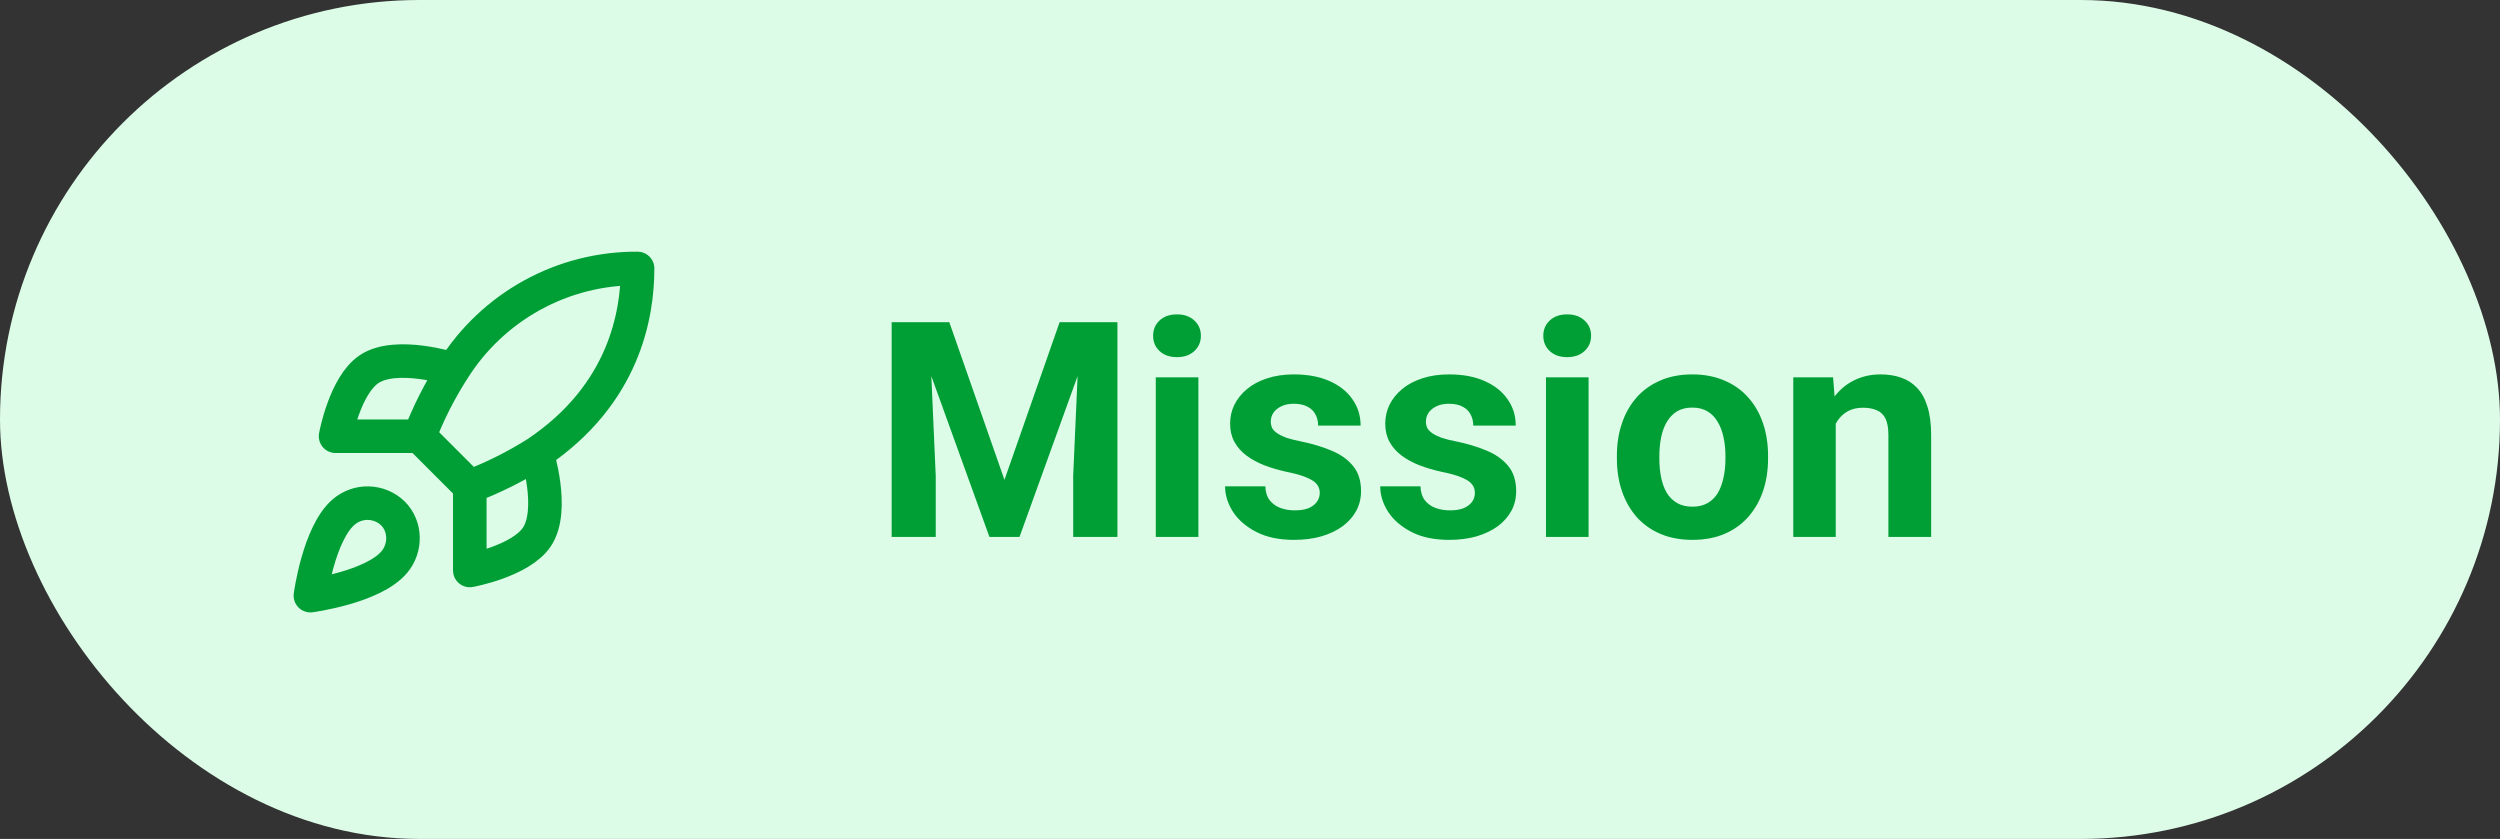
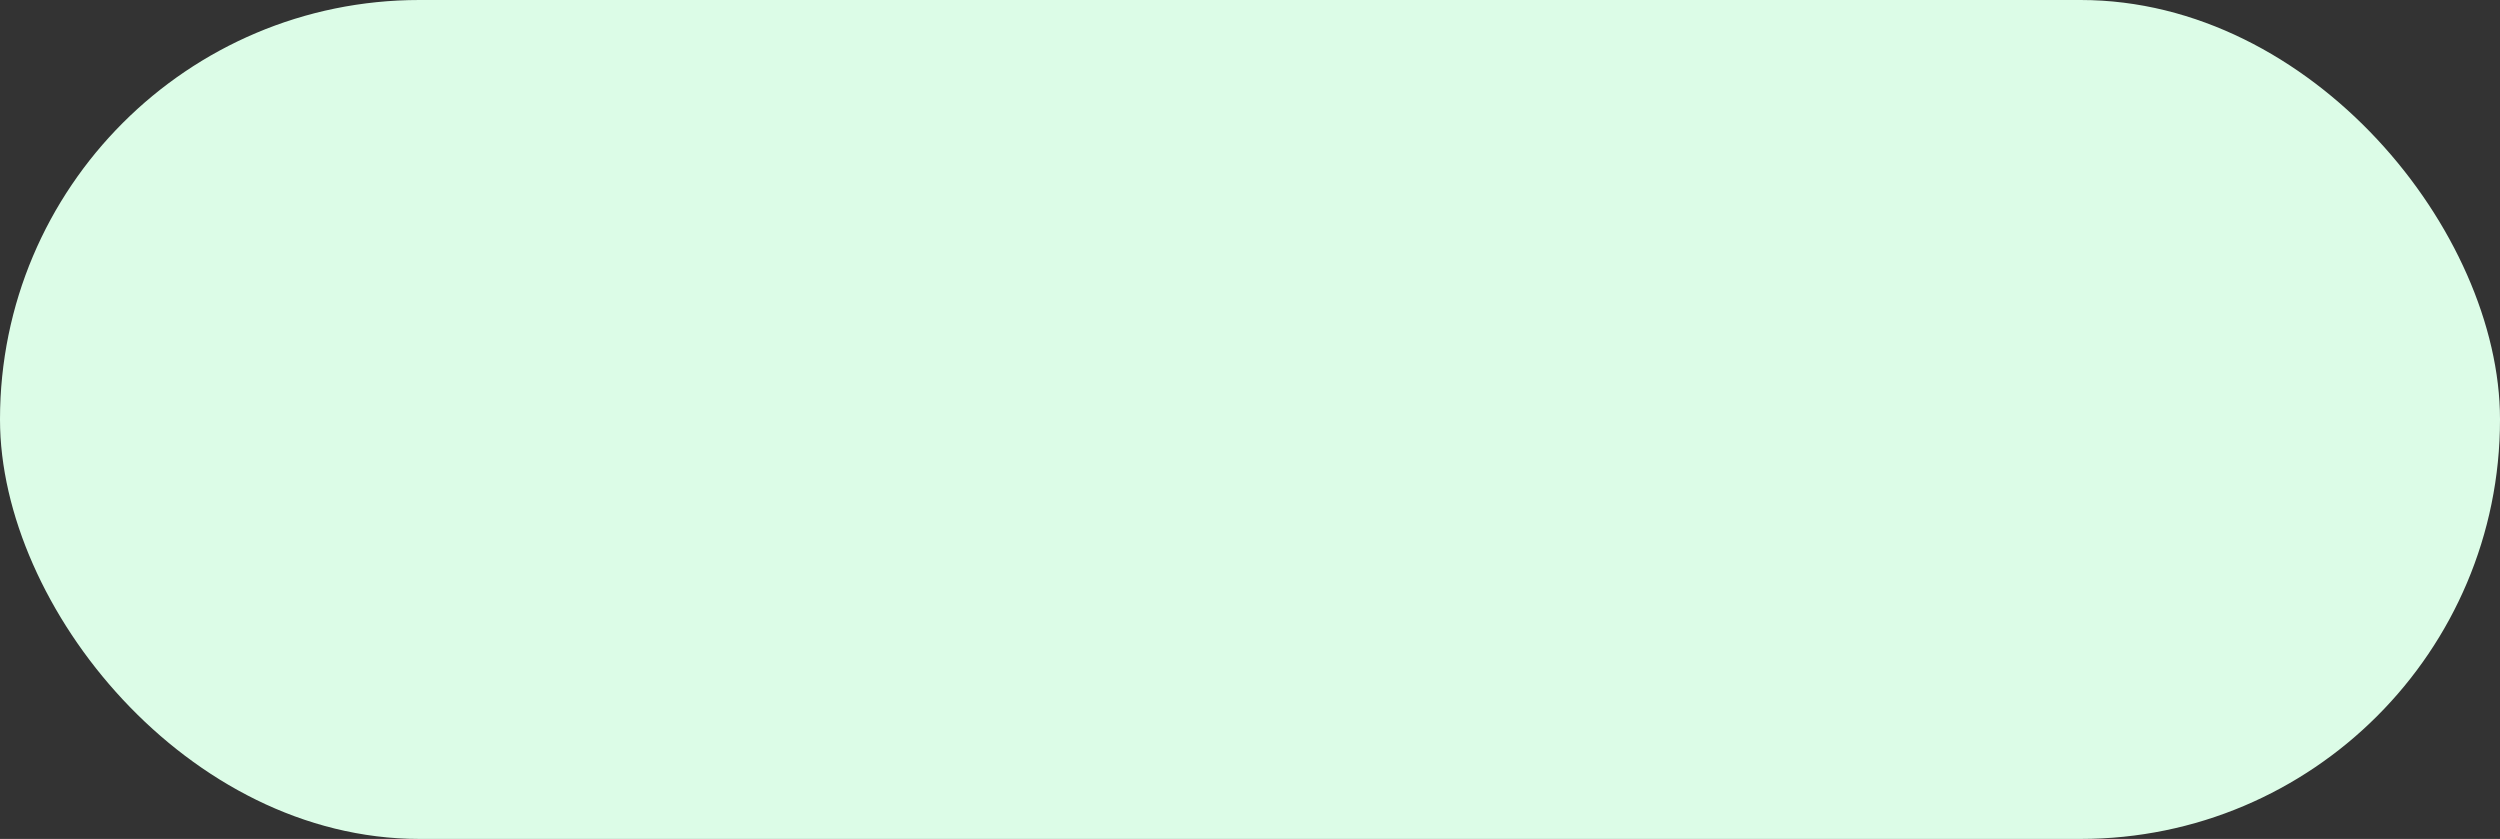
<svg xmlns="http://www.w3.org/2000/svg" width="149" height="50" viewBox="0 0 149 50" fill="none">
  <rect x="0" y="0" width="149" height="50" fill="#333333" stroke="none" />
  <rect width="149" height="50" rx="25" fill="#DCFCE7" />
-   <path d="M54.347 19.203H56.579L59.866 28.599L63.153 19.203H65.386L60.763 32H58.97L54.347 19.203ZM53.143 19.203H55.366L55.77 28.361V32H53.143V19.203ZM64.366 19.203H66.599V32H63.962V28.361L64.366 19.203ZM71.424 22.49V32H68.884V22.49H71.424ZM68.726 20.012C68.726 19.643 68.855 19.338 69.112 19.098C69.37 18.857 69.716 18.737 70.149 18.737C70.577 18.737 70.92 18.857 71.178 19.098C71.441 19.338 71.573 19.643 71.573 20.012C71.573 20.381 71.441 20.686 71.178 20.926C70.92 21.166 70.577 21.286 70.149 21.286C69.716 21.286 69.37 21.166 69.112 20.926C68.855 20.686 68.726 20.381 68.726 20.012ZM78.657 29.372C78.657 29.19 78.605 29.026 78.499 28.88C78.394 28.733 78.197 28.599 77.91 28.476C77.629 28.347 77.222 28.23 76.689 28.124C76.208 28.019 75.76 27.887 75.344 27.729C74.934 27.564 74.576 27.368 74.272 27.14C73.973 26.911 73.738 26.642 73.568 26.331C73.398 26.015 73.314 25.654 73.314 25.25C73.314 24.852 73.398 24.477 73.568 24.125C73.744 23.773 73.993 23.463 74.315 23.193C74.644 22.918 75.042 22.704 75.511 22.552C75.985 22.394 76.519 22.314 77.11 22.314C77.936 22.314 78.645 22.446 79.237 22.71C79.835 22.974 80.292 23.337 80.608 23.8C80.931 24.257 81.092 24.778 81.092 25.364H78.561C78.561 25.118 78.508 24.898 78.402 24.705C78.303 24.506 78.144 24.351 77.928 24.239C77.717 24.122 77.441 24.064 77.102 24.064C76.82 24.064 76.577 24.113 76.372 24.213C76.167 24.307 76.009 24.436 75.897 24.6C75.792 24.758 75.739 24.934 75.739 25.127C75.739 25.273 75.769 25.405 75.827 25.523C75.892 25.634 75.994 25.736 76.135 25.83C76.275 25.924 76.457 26.012 76.68 26.094C76.908 26.17 77.189 26.24 77.523 26.305C78.209 26.445 78.821 26.63 79.36 26.858C79.899 27.081 80.327 27.386 80.644 27.773C80.96 28.153 81.118 28.654 81.118 29.275C81.118 29.697 81.024 30.084 80.837 30.436C80.649 30.787 80.38 31.095 80.028 31.358C79.677 31.616 79.255 31.818 78.763 31.965C78.276 32.105 77.728 32.176 77.119 32.176C76.234 32.176 75.484 32.018 74.869 31.701C74.26 31.385 73.797 30.983 73.481 30.497C73.17 30.005 73.015 29.501 73.015 28.985H75.414C75.426 29.331 75.514 29.609 75.678 29.82C75.848 30.031 76.061 30.184 76.319 30.277C76.583 30.371 76.867 30.418 77.172 30.418C77.5 30.418 77.772 30.374 77.989 30.286C78.206 30.192 78.37 30.069 78.481 29.917C78.599 29.759 78.657 29.577 78.657 29.372ZM87.903 29.372C87.903 29.19 87.851 29.026 87.745 28.88C87.64 28.733 87.443 28.599 87.156 28.476C86.875 28.347 86.468 28.23 85.935 28.124C85.454 28.019 85.006 27.887 84.59 27.729C84.18 27.564 83.822 27.368 83.518 27.14C83.219 26.911 82.984 26.642 82.814 26.331C82.644 26.015 82.56 25.654 82.56 25.25C82.56 24.852 82.644 24.477 82.814 24.125C82.99 23.773 83.239 23.463 83.561 23.193C83.89 22.918 84.288 22.704 84.757 22.552C85.231 22.394 85.765 22.314 86.356 22.314C87.183 22.314 87.892 22.446 88.483 22.71C89.081 22.974 89.538 23.337 89.855 23.8C90.177 24.257 90.338 24.778 90.338 25.364H87.807C87.807 25.118 87.754 24.898 87.648 24.705C87.549 24.506 87.391 24.351 87.174 24.239C86.963 24.122 86.688 24.064 86.348 24.064C86.066 24.064 85.823 24.113 85.618 24.213C85.413 24.307 85.255 24.436 85.144 24.6C85.038 24.758 84.985 24.934 84.985 25.127C84.985 25.273 85.015 25.405 85.073 25.523C85.138 25.634 85.24 25.736 85.381 25.83C85.522 25.924 85.703 26.012 85.926 26.094C86.154 26.17 86.436 26.24 86.769 26.305C87.455 26.445 88.067 26.63 88.606 26.858C89.145 27.081 89.573 27.386 89.89 27.773C90.206 28.153 90.364 28.654 90.364 29.275C90.364 29.697 90.27 30.084 90.083 30.436C89.895 30.787 89.626 31.095 89.274 31.358C88.923 31.616 88.501 31.818 88.009 31.965C87.522 32.105 86.975 32.176 86.365 32.176C85.481 32.176 84.731 32.018 84.115 31.701C83.506 31.385 83.043 30.983 82.727 30.497C82.416 30.005 82.261 29.501 82.261 28.985H84.66C84.672 29.331 84.76 29.609 84.924 29.82C85.094 30.031 85.308 30.184 85.565 30.277C85.829 30.371 86.113 30.418 86.418 30.418C86.746 30.418 87.019 30.374 87.235 30.286C87.452 30.192 87.616 30.069 87.728 29.917C87.845 29.759 87.903 29.577 87.903 29.372ZM94.68 22.49V32H92.14V22.49H94.68ZM91.981 20.012C91.981 19.643 92.11 19.338 92.368 19.098C92.626 18.857 92.972 18.737 93.405 18.737C93.833 18.737 94.176 18.857 94.434 19.098C94.697 19.338 94.829 19.643 94.829 20.012C94.829 20.381 94.697 20.686 94.434 20.926C94.176 21.166 93.833 21.286 93.405 21.286C92.972 21.286 92.626 21.166 92.368 20.926C92.11 20.686 91.981 20.381 91.981 20.012ZM96.367 27.342V27.157C96.367 26.46 96.467 25.818 96.666 25.232C96.865 24.641 97.155 24.128 97.536 23.694C97.917 23.261 98.386 22.924 98.942 22.684C99.499 22.438 100.138 22.314 100.858 22.314C101.579 22.314 102.221 22.438 102.783 22.684C103.346 22.924 103.817 23.261 104.198 23.694C104.585 24.128 104.878 24.641 105.077 25.232C105.276 25.818 105.376 26.46 105.376 27.157V27.342C105.376 28.033 105.276 28.675 105.077 29.267C104.878 29.852 104.585 30.365 104.198 30.805C103.817 31.238 103.349 31.575 102.792 31.815C102.235 32.056 101.597 32.176 100.876 32.176C100.155 32.176 99.514 32.056 98.951 31.815C98.394 31.575 97.923 31.238 97.536 30.805C97.155 30.365 96.865 29.852 96.666 29.267C96.467 28.675 96.367 28.033 96.367 27.342ZM98.898 27.157V27.342C98.898 27.74 98.934 28.112 99.004 28.458C99.074 28.804 99.186 29.108 99.338 29.372C99.496 29.63 99.701 29.832 99.953 29.979C100.205 30.125 100.513 30.198 100.876 30.198C101.228 30.198 101.529 30.125 101.781 29.979C102.033 29.832 102.235 29.63 102.388 29.372C102.54 29.108 102.651 28.804 102.722 28.458C102.798 28.112 102.836 27.74 102.836 27.342V27.157C102.836 26.77 102.798 26.407 102.722 26.067C102.651 25.722 102.537 25.417 102.379 25.153C102.227 24.884 102.024 24.673 101.772 24.52C101.521 24.368 101.216 24.292 100.858 24.292C100.501 24.292 100.196 24.368 99.944 24.52C99.698 24.673 99.496 24.884 99.338 25.153C99.186 25.417 99.074 25.722 99.004 26.067C98.934 26.407 98.898 26.77 98.898 27.157ZM109.41 24.52V32H106.879V22.49H109.252L109.41 24.52ZM109.041 26.911H108.355C108.355 26.208 108.446 25.575 108.628 25.013C108.81 24.444 109.064 23.961 109.393 23.562C109.721 23.158 110.11 22.851 110.562 22.64C111.019 22.423 111.528 22.314 112.091 22.314C112.536 22.314 112.943 22.379 113.312 22.508C113.682 22.637 113.998 22.842 114.262 23.123C114.531 23.404 114.736 23.776 114.877 24.239C115.023 24.702 115.097 25.268 115.097 25.936V32H112.548V25.927C112.548 25.505 112.489 25.177 112.372 24.942C112.255 24.708 112.082 24.544 111.854 24.45C111.631 24.351 111.355 24.301 111.027 24.301C110.688 24.301 110.392 24.368 110.14 24.503C109.894 24.638 109.688 24.825 109.524 25.065C109.366 25.3 109.246 25.575 109.164 25.892C109.082 26.208 109.041 26.548 109.041 26.911Z" fill="#009F36" />
-   <path d="M28 29L25 26M28 29C29.397 28.469 30.737 27.799 32 27M28 29V34C28 34 31.03 33.45 32 32C33.08 30.38 32 27 32 27M25 26C25.532 24.619 26.202 23.296 27 22.05C28.165 20.187 29.788 18.653 31.713 17.594C33.638 16.535 35.803 15.986 38 16C38 18.72 37.22 23.5 32 27M25 26H20C20 26 20.55 22.97 22 22C23.62 20.92 27 22 27 22M20.5 30.5C19 31.76 18.5 35.5 18.5 35.5C18.5 35.5 22.24 35 23.5 33.5C24.21 32.66 24.2 31.37 23.41 30.59C23.021 30.219 22.509 30.005 21.972 29.988C21.435 29.971 20.911 30.154 20.5 30.5Z" stroke="#009F36" stroke-width="2" stroke-linecap="round" stroke-linejoin="round" />
</svg>